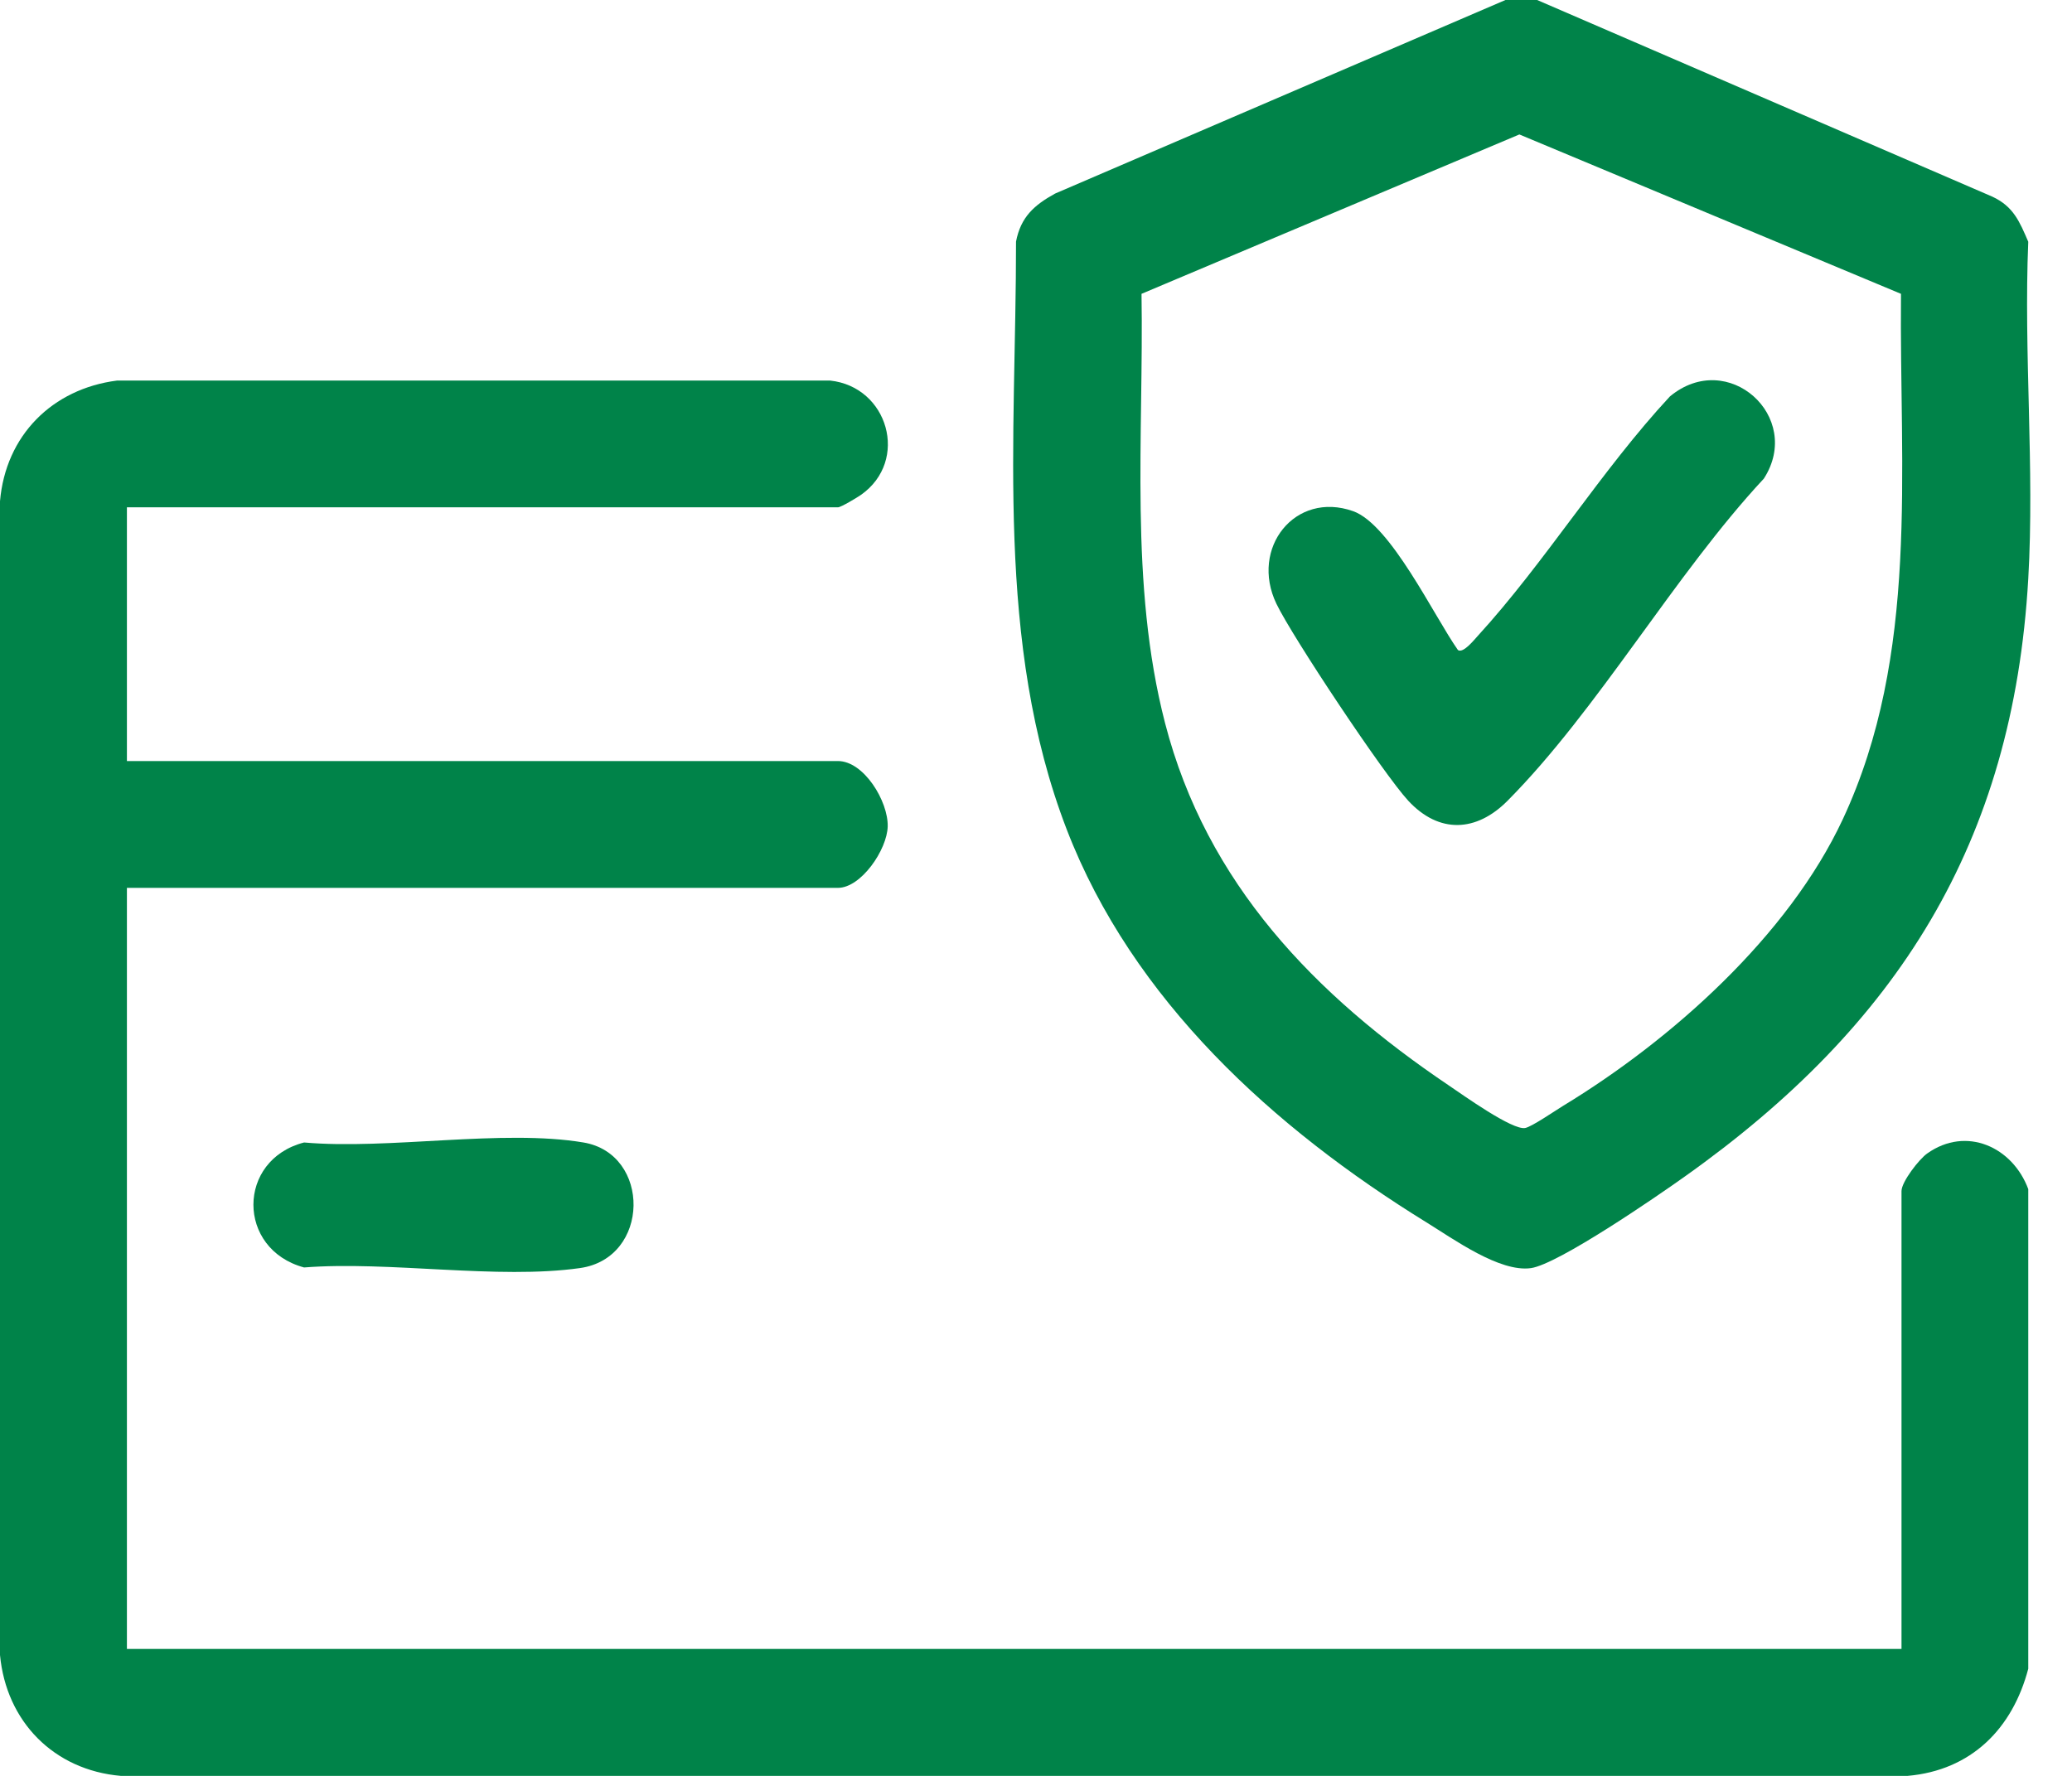
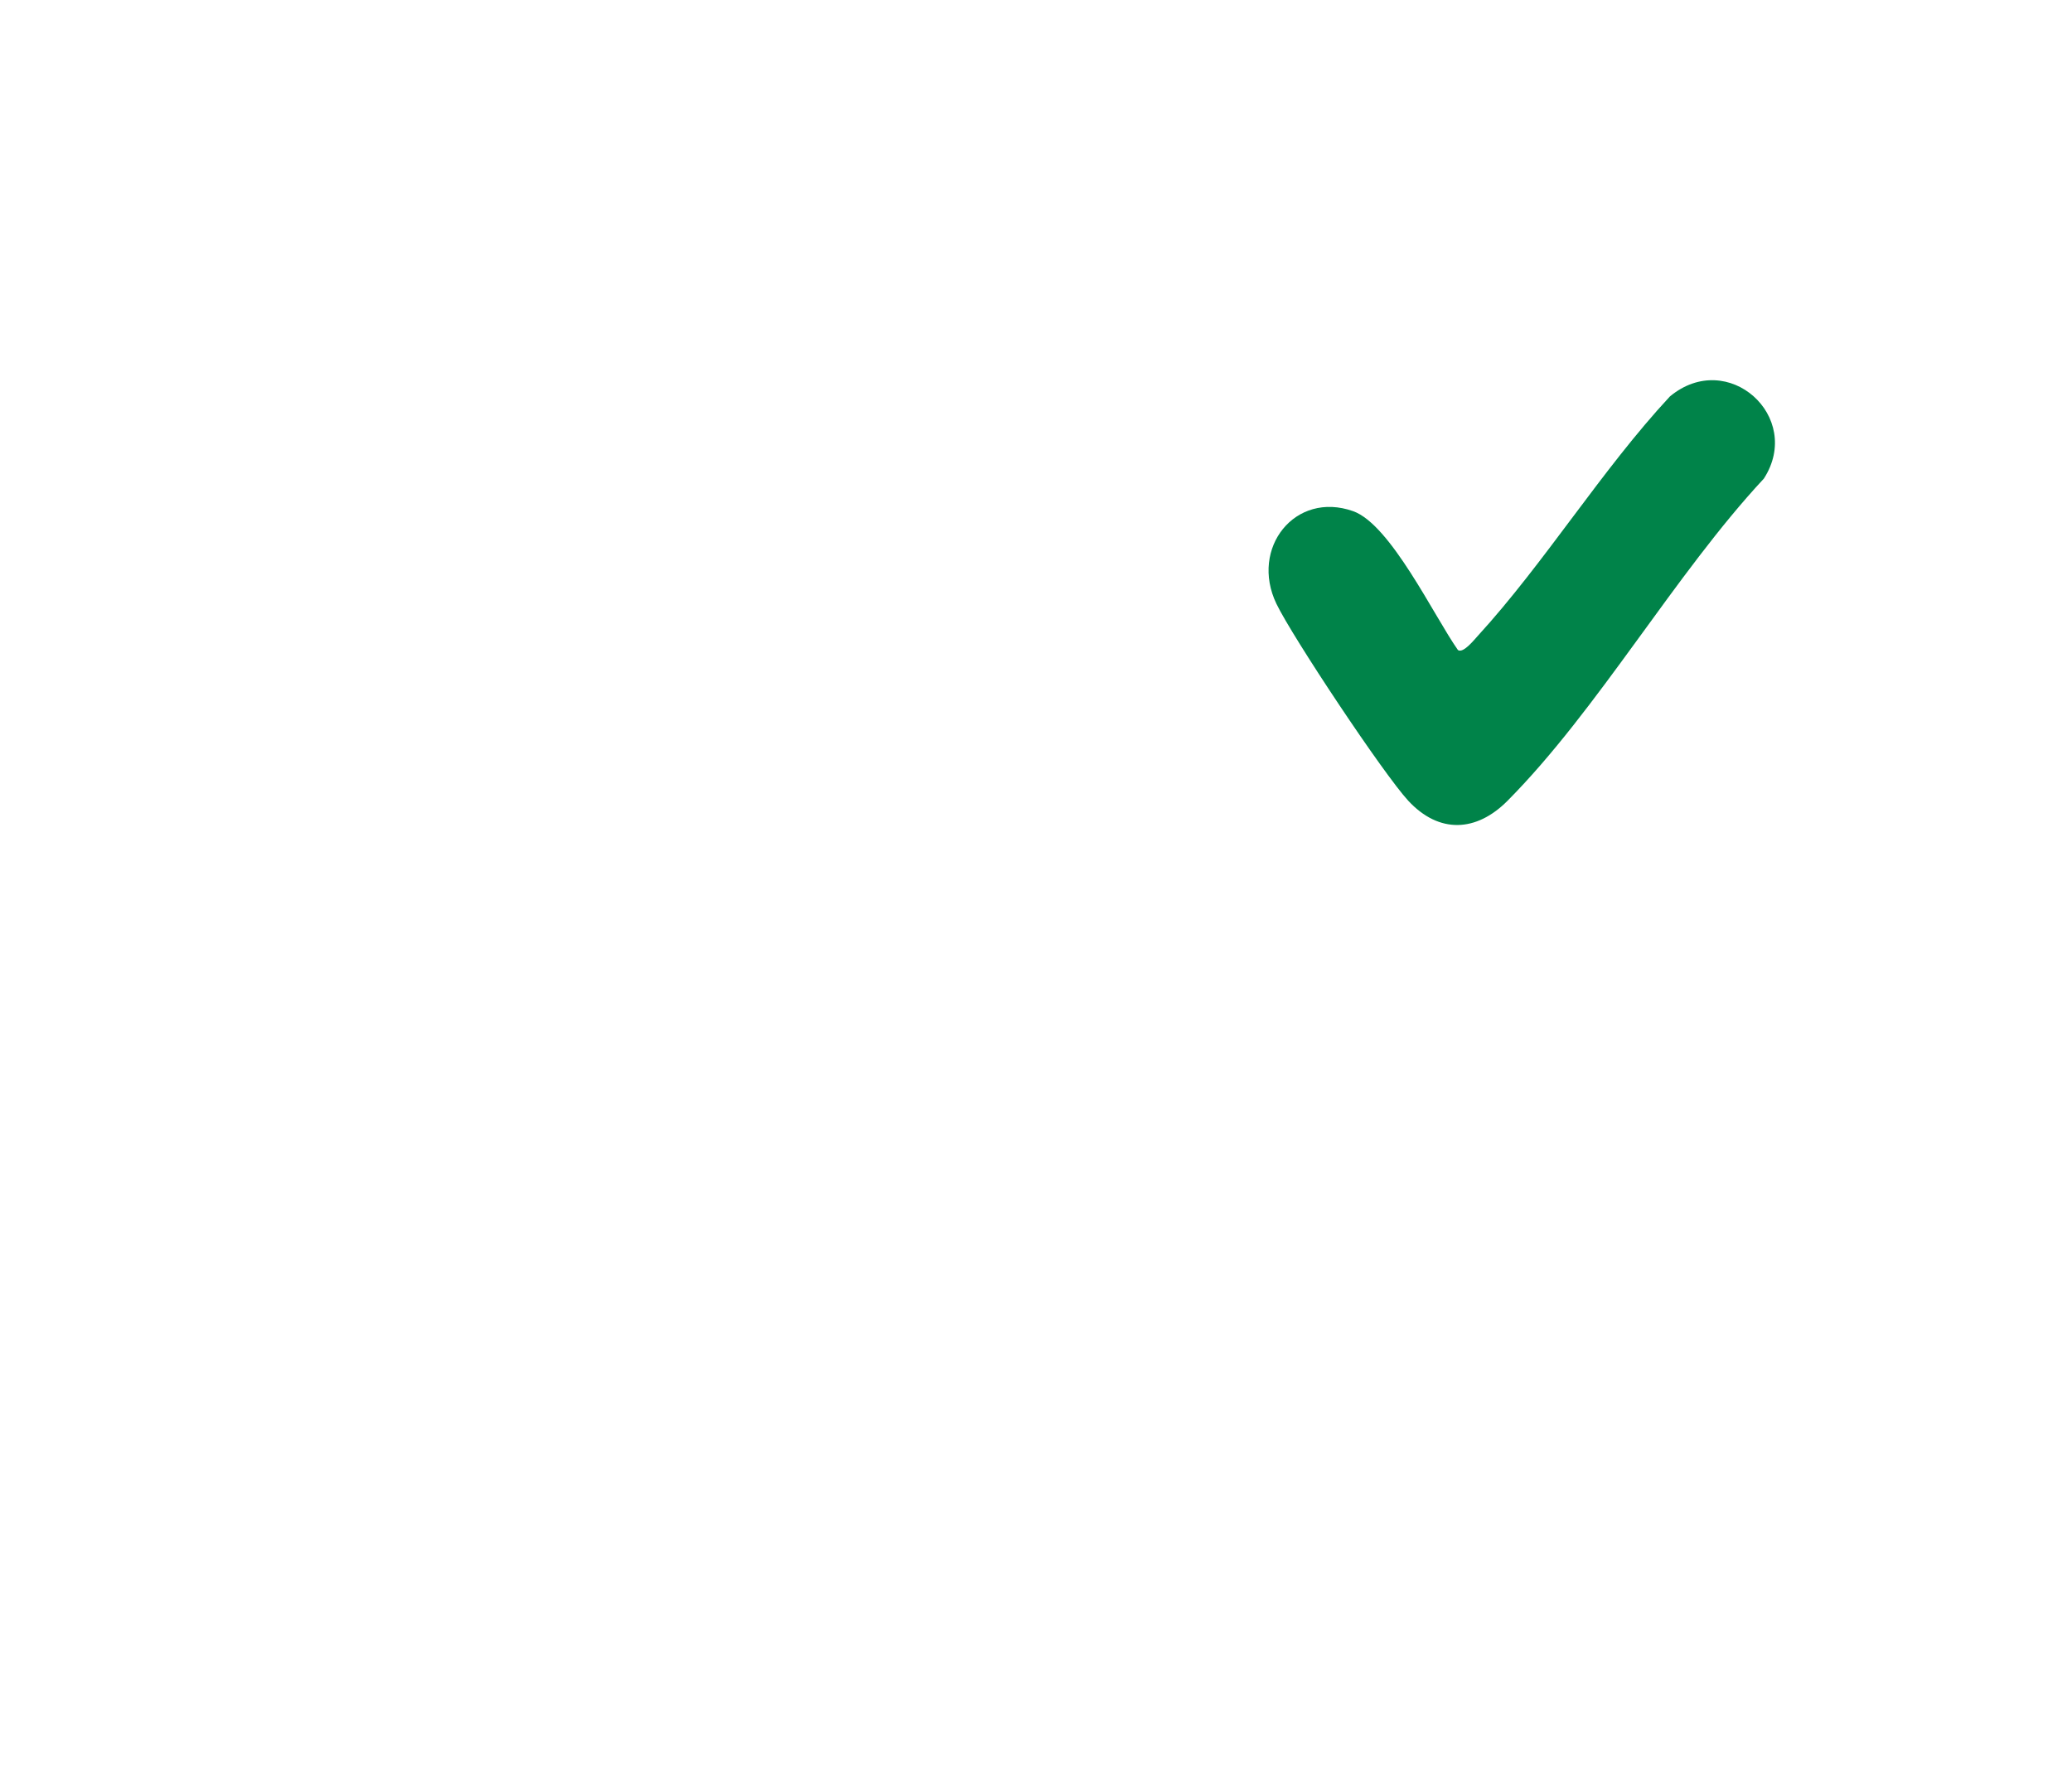
<svg xmlns="http://www.w3.org/2000/svg" width="28" height="24" viewBox="0 0 28 24" fill="none">
-   <path d="M27.409 22.552C27.196 23.362 26.639 23.925 25.778 24H1.633C0.728 23.922 0.084 23.266 0 22.366V6.774C0.076 5.886 0.705 5.255 1.582 5.143H11.217C12.002 5.226 12.291 6.225 11.636 6.687C11.582 6.725 11.364 6.856 11.324 6.856H1.715V10.285H11.323C11.675 10.285 12.004 10.83 11.996 11.168C11.989 11.482 11.637 11.999 11.323 11.999H1.715V22.284H25.696V16.097C25.696 15.972 25.933 15.666 26.044 15.588C26.574 15.213 27.198 15.502 27.409 16.07V22.552L27.409 22.552Z" fill="#008349" />
-   <path d="M20.772 0L26.922 2.657C27.211 2.791 27.292 2.997 27.409 3.267C27.346 4.764 27.495 6.332 27.409 7.821C27.204 11.398 25.638 13.863 22.769 15.899C22.395 16.166 21.058 17.085 20.688 17.138C20.266 17.197 19.642 16.745 19.277 16.52C17.215 15.248 15.305 13.518 14.415 11.209C13.443 8.685 13.732 5.921 13.73 3.265C13.794 2.933 13.975 2.772 14.258 2.616L20.344 0H20.772ZM25.689 3.971L20.532 1.817L15.426 3.971C15.457 5.897 15.258 7.892 15.744 9.772C16.305 11.942 17.772 13.45 19.577 14.668C19.763 14.793 20.44 15.28 20.612 15.244C20.703 15.225 21.01 15.014 21.121 14.946C22.589 14.055 24.167 12.648 24.903 11.071C25.942 8.844 25.666 6.363 25.689 3.971H25.689Z" fill="#008349" />
-   <path d="M4.11 15.44C5.251 15.541 6.791 15.256 7.885 15.44C8.8 15.594 8.789 17.002 7.839 17.137C6.727 17.295 5.26 17.039 4.109 17.129C3.195 16.882 3.198 15.675 4.109 15.44H4.11Z" fill="#008349" />
  <path d="M19.702 8.785C19.774 8.834 19.923 8.644 19.968 8.596C20.878 7.601 21.64 6.355 22.566 5.358C23.35 4.706 24.374 5.633 23.836 6.468C22.634 7.759 21.592 9.594 20.372 10.822C19.952 11.245 19.449 11.272 19.031 10.822C18.699 10.464 17.465 8.609 17.249 8.16C16.887 7.407 17.502 6.631 18.285 6.908C18.792 7.087 19.38 8.329 19.702 8.785Z" fill="#008349" />
</svg>